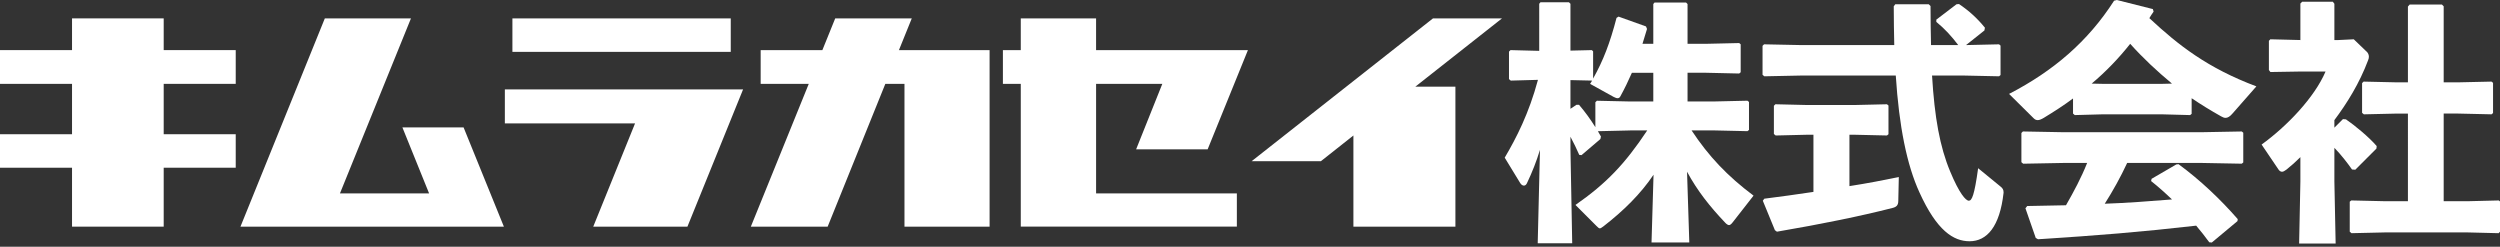
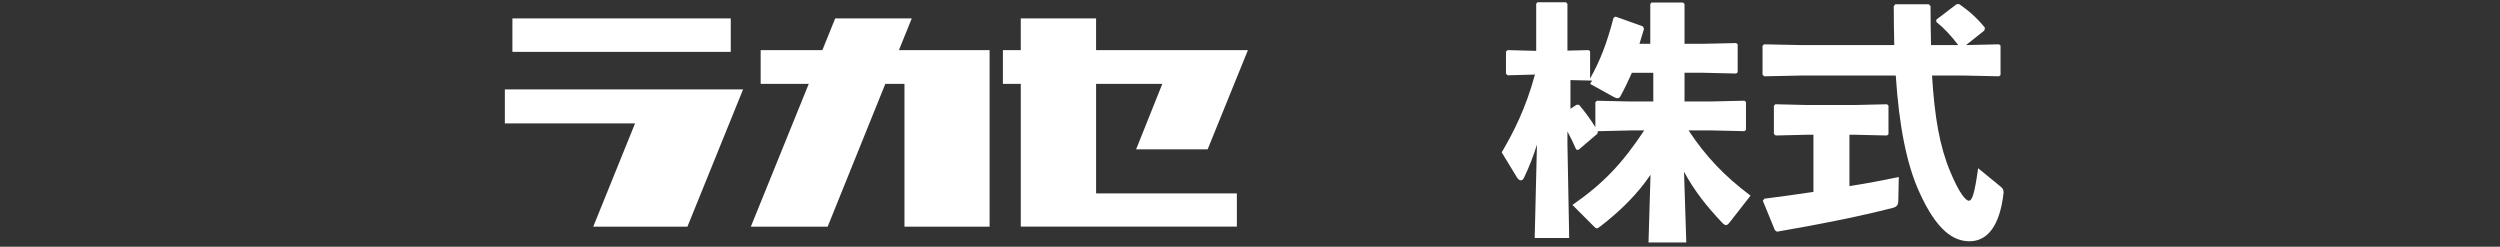
<svg xmlns="http://www.w3.org/2000/svg" version="1.1" x="0px" y="0px" width="304px" height="30px" viewBox="0 0 304 30" enable-background="new 0 0 304 30" xml:space="preserve">
  <rect x="0" y="0" width="304" height="30" fill="#333333" stroke="none" />
  <defs>
</defs>
-   <path fill="#FFFFFF" d="M8.759,27.561v-7.166H0v-4.072h8.759v-6.125H0V6.094h8.759V2.235h11.146v3.858h8.759v4.104h-8.759v6.125  h8.759v4.072h-8.759v7.166H8.759z" />
-   <path fill="#FFFFFF" d="M39.499,2.235h10.474l-8.636,21.283h10.841l-3.246-8.023h7.441l4.899,12.065H29.24L39.499,2.235z" />
  <path fill="#FFFFFF" d="M90.359,10.871l-6.768,16.689H72.139l5.084-12.556H61.39v-4.134H90.359z M88.859,2.235v4.073H62.309V2.235  H88.859z" />
  <path fill="#FFFFFF" d="M109.984,27.561V10.197h-2.328l-7.013,17.363h-9.341l7.044-17.363h-5.849V6.094h7.503l1.562-3.858h9.31  l-1.562,3.858h11.024v21.467H109.984z" />
  <path fill="#FFFFFF" d="M124.126,6.094V2.235h9.157v3.858h18.465l-4.899,12.065h-8.697l3.186-7.962h-8.054v13.321h17.118v4.042  h-26.275V10.197h-2.174V6.094H124.126z" />
-   <path fill="#FFFFFF" d="M164.574,27.561V16.476l-3.95,3.123h-8.422l22.049-17.363h8.392l-10.535,8.299h4.87v17.026H164.574z" />
-   <path fill="#FFFFFF" d="M198.225,15.862l-3.92,0.092l0.367,0.644l-0.062,0.307l-2.297,1.96l-0.275-0.031  c-0.337-0.766-0.674-1.47-1.071-2.205v1.501l0.214,11.453h-4.195l0.275-11.362c-0.429,1.409-0.949,2.727-1.592,4.073  c-0.093,0.185-0.215,0.276-0.368,0.276s-0.337-0.123-0.459-0.337l-1.868-3.062c1.409-2.389,2.94-5.359,4.042-9.463l-3.308,0.092  l-0.214-0.184V6.277l0.184-0.184l3.491,0.091V0.459l0.153-0.184h3.46l0.185,0.184v5.696l2.604-0.062l0.152,0.153v3.308  c1.225-2.175,2.052-4.318,2.848-7.381l0.245-0.153l3.338,1.194l0.123,0.307c-0.185,0.612-0.368,1.225-0.552,1.807h1.316V0.489  l0.153-0.184h3.828l0.184,0.184v4.839h2.236l4.042-0.092l0.184,0.153v3.399l-0.184,0.152l-4.042-0.092h-2.236v3.491h3.246  l4.042-0.092l0.184,0.153v3.399l-0.184,0.152l-4.042-0.092h-2.756c2.083,3.154,4.349,5.543,7.534,7.932l-2.512,3.215  c-0.184,0.245-0.337,0.368-0.46,0.368c-0.122,0-0.275-0.092-0.429-0.245c-1.898-1.99-3.43-3.92-4.686-6.247l0.276,8.605h-4.594  l0.245-8.238c-1.562,2.328-3.645,4.38-6.095,6.278c-0.214,0.153-0.337,0.245-0.429,0.245c-0.122,0-0.244-0.123-0.428-0.307  l-2.542-2.542c3.735-2.603,6.002-4.961,8.728-9.064H198.225z M198.225,12.341h2.816V8.85h-2.603c-0.429,0.98-0.888,1.93-1.409,2.879  c-0.092,0.152-0.184,0.214-0.336,0.214c-0.123,0-0.276-0.062-0.46-0.152l-2.879-1.593c0.092-0.153,0.185-0.275,0.246-0.398  l-2.634-0.061v3.491l0.734-0.49h0.307c0.734,0.857,1.378,1.745,1.99,2.725v-3.031l0.184-0.184L198.225,12.341z" />
+   <path fill="#FFFFFF" d="M198.225,15.862l-3.92,0.092l-0.062,0.307l-2.297,1.96l-0.275-0.031  c-0.337-0.766-0.674-1.47-1.071-2.205v1.501l0.214,11.453h-4.195l0.275-11.362c-0.429,1.409-0.949,2.727-1.592,4.073  c-0.093,0.185-0.215,0.276-0.368,0.276s-0.337-0.123-0.459-0.337l-1.868-3.062c1.409-2.389,2.94-5.359,4.042-9.463l-3.308,0.092  l-0.214-0.184V6.277l0.184-0.184l3.491,0.091V0.459l0.153-0.184h3.46l0.185,0.184v5.696l2.604-0.062l0.152,0.153v3.308  c1.225-2.175,2.052-4.318,2.848-7.381l0.245-0.153l3.338,1.194l0.123,0.307c-0.185,0.612-0.368,1.225-0.552,1.807h1.316V0.489  l0.153-0.184h3.828l0.184,0.184v4.839h2.236l4.042-0.092l0.184,0.153v3.399l-0.184,0.152l-4.042-0.092h-2.236v3.491h3.246  l4.042-0.092l0.184,0.153v3.399l-0.184,0.152l-4.042-0.092h-2.756c2.083,3.154,4.349,5.543,7.534,7.932l-2.512,3.215  c-0.184,0.245-0.337,0.368-0.46,0.368c-0.122,0-0.275-0.092-0.429-0.245c-1.898-1.99-3.43-3.92-4.686-6.247l0.276,8.605h-4.594  l0.245-8.238c-1.562,2.328-3.645,4.38-6.095,6.278c-0.214,0.153-0.337,0.245-0.429,0.245c-0.122,0-0.244-0.123-0.428-0.307  l-2.542-2.542c3.735-2.603,6.002-4.961,8.728-9.064H198.225z M198.225,12.341h2.816V8.85h-2.603c-0.429,0.98-0.888,1.93-1.409,2.879  c-0.092,0.152-0.184,0.214-0.336,0.214c-0.123,0-0.276-0.062-0.46-0.152l-2.879-1.593c0.092-0.153,0.185-0.275,0.246-0.398  l-2.634-0.061v3.491l0.734-0.49h0.307c0.734,0.857,1.378,1.745,1.99,2.725v-3.031l0.184-0.184L198.225,12.341z" />
  <path fill="#FFFFFF" d="M238.121,5.481c-0.827-1.103-1.685-2.021-2.664-2.817V2.389l2.45-1.868l0.306-0.031  c1.225,0.827,2.205,1.715,3.154,2.879l-0.062,0.337l-2.235,1.776l4.012-0.092l0.184,0.153v3.583l-0.184,0.152l-4.318-0.092h-3.827  c0.306,5.114,0.949,8.667,2.204,11.668c1.104,2.664,1.899,3.553,2.267,3.553s0.674-0.613,1.133-3.951l2.695,2.205  c0.275,0.214,0.397,0.398,0.397,0.704v0.092c-0.459,4.104-2.021,5.88-4.134,5.88c-1.96,0-3.981-1.286-6.094-5.94  c-1.532-3.338-2.48-8.024-2.879-14.21h-11.515l-4.471,0.092l-0.215-0.184V5.573l0.185-0.184l4.501,0.092h11.331  c-0.03-1.501-0.062-3.062-0.062-4.716l0.184-0.245h4.073l0.215,0.214c0,1.715,0.03,3.277,0.061,4.747H238.121z M225.504,16.384  h-0.612v6.247c2.175-0.338,4.227-0.735,6.003-1.103l-0.062,2.879c0,0.551-0.215,0.765-0.735,0.888  c-3.828,0.979-8.482,1.929-14.025,2.879l-0.245-0.185l-1.47-3.582l0.184-0.246c1.93-0.244,3.951-0.521,5.972-0.826v-6.951h-0.766  l-3.828,0.092l-0.214-0.185v-3.43l0.184-0.184l3.858,0.092h5.757l3.95-0.092l0.185,0.153v3.491l-0.185,0.153L225.504,16.384z" />
-   <path fill="#FFFFFF" d="M266.504,13.842l-0.185,0.152l-3.429-0.092h-7.197l-3.399,0.092l-0.214-0.184v-1.837  c-1.103,0.827-2.297,1.593-3.553,2.357c-0.306,0.185-0.551,0.276-0.734,0.276s-0.337-0.062-0.49-0.215l-3.001-2.971  c5.39-2.786,9.585-6.369,12.771-11.331L257.408,0l4.379,1.103l0.092,0.306c-0.184,0.275-0.367,0.521-0.52,0.796  c3.552,3.308,7.073,6.064,13.015,8.299l-2.879,3.277c-0.337,0.398-0.612,0.551-0.857,0.551c-0.184,0-0.337-0.061-0.552-0.184  c-1.255-0.704-2.449-1.438-3.582-2.205V13.842z M272.598,19.905l-4.961-0.092h-8.973c-0.797,1.715-1.715,3.367-2.726,4.961  c2.726-0.092,5.451-0.307,8.176-0.521c-0.826-0.797-1.653-1.531-2.541-2.236l0.062-0.275l3.001-1.745l0.275-0.031  c2.634,1.93,5.114,4.288,7.196,6.677l-0.03,0.244l-3.124,2.604l-0.306-0.03c-0.521-0.705-1.041-1.379-1.593-2.021  c-6.676,0.766-12.004,1.194-19.231,1.653l-0.275-0.153l-1.256-3.613l0.214-0.275c1.716-0.03,3.247-0.062,4.717-0.092  c0.949-1.653,1.868-3.369,2.572-5.145h-2.848l-4.931,0.092l-0.215-0.184v-3.553l0.184-0.184l4.962,0.092h16.689l4.961-0.092  l0.184,0.153v3.613L272.598,19.905z M255.693,10.197h7.197l1.224-0.03c-1.807-1.501-3.521-3.093-5.083-4.839  c-1.378,1.746-2.971,3.399-4.686,4.839L255.693,10.197z" />
-   <path fill="#FFFFFF" d="M283.861,15.525l1.041-1.041l0.367,0.031c1.072,0.734,2.787,2.144,3.736,3.246l-0.03,0.306l-2.572,2.572  l-0.397-0.03c-0.582-0.827-1.317-1.776-2.145-2.634v4.104l0.153,7.533h-4.44l0.153-7.533v-2.971  c-0.552,0.552-1.133,1.072-1.715,1.531c-0.214,0.153-0.367,0.245-0.521,0.245c-0.152,0-0.306-0.092-0.428-0.275l-2.052-3.032  c3.093-2.235,6.431-5.727,7.778-8.881h-2.971l-3.736,0.062l-0.184-0.245V4.961l0.184-0.184l3.645,0.092v-4.44l0.215-0.215h3.735  l0.184,0.245v4.41h0.49l1.868-0.092l1.623,1.562c0.092,0.091,0.214,0.307,0.214,0.551c0,0.153-0.03,0.275-0.092,0.429  c-1.072,2.849-2.572,5.237-4.104,7.289V15.525z M297.152,0.766v9.247h1.775l4.043-0.091l0.184,0.153v3.674l-0.184,0.153  l-4.043-0.092h-1.775v10.657h2.971l3.735-0.092l0.184,0.153v3.613l-0.214,0.215l-3.705-0.092h-10.167l-4.012,0.092l-0.215-0.184  v-3.645l0.185-0.153l4.042,0.092h2.848V13.811h-1.348l-4.011,0.092l-0.216-0.184v-3.613l0.185-0.184l4.042,0.091h1.348V0.796  l0.214-0.245h3.92L297.152,0.766z" />
</svg>